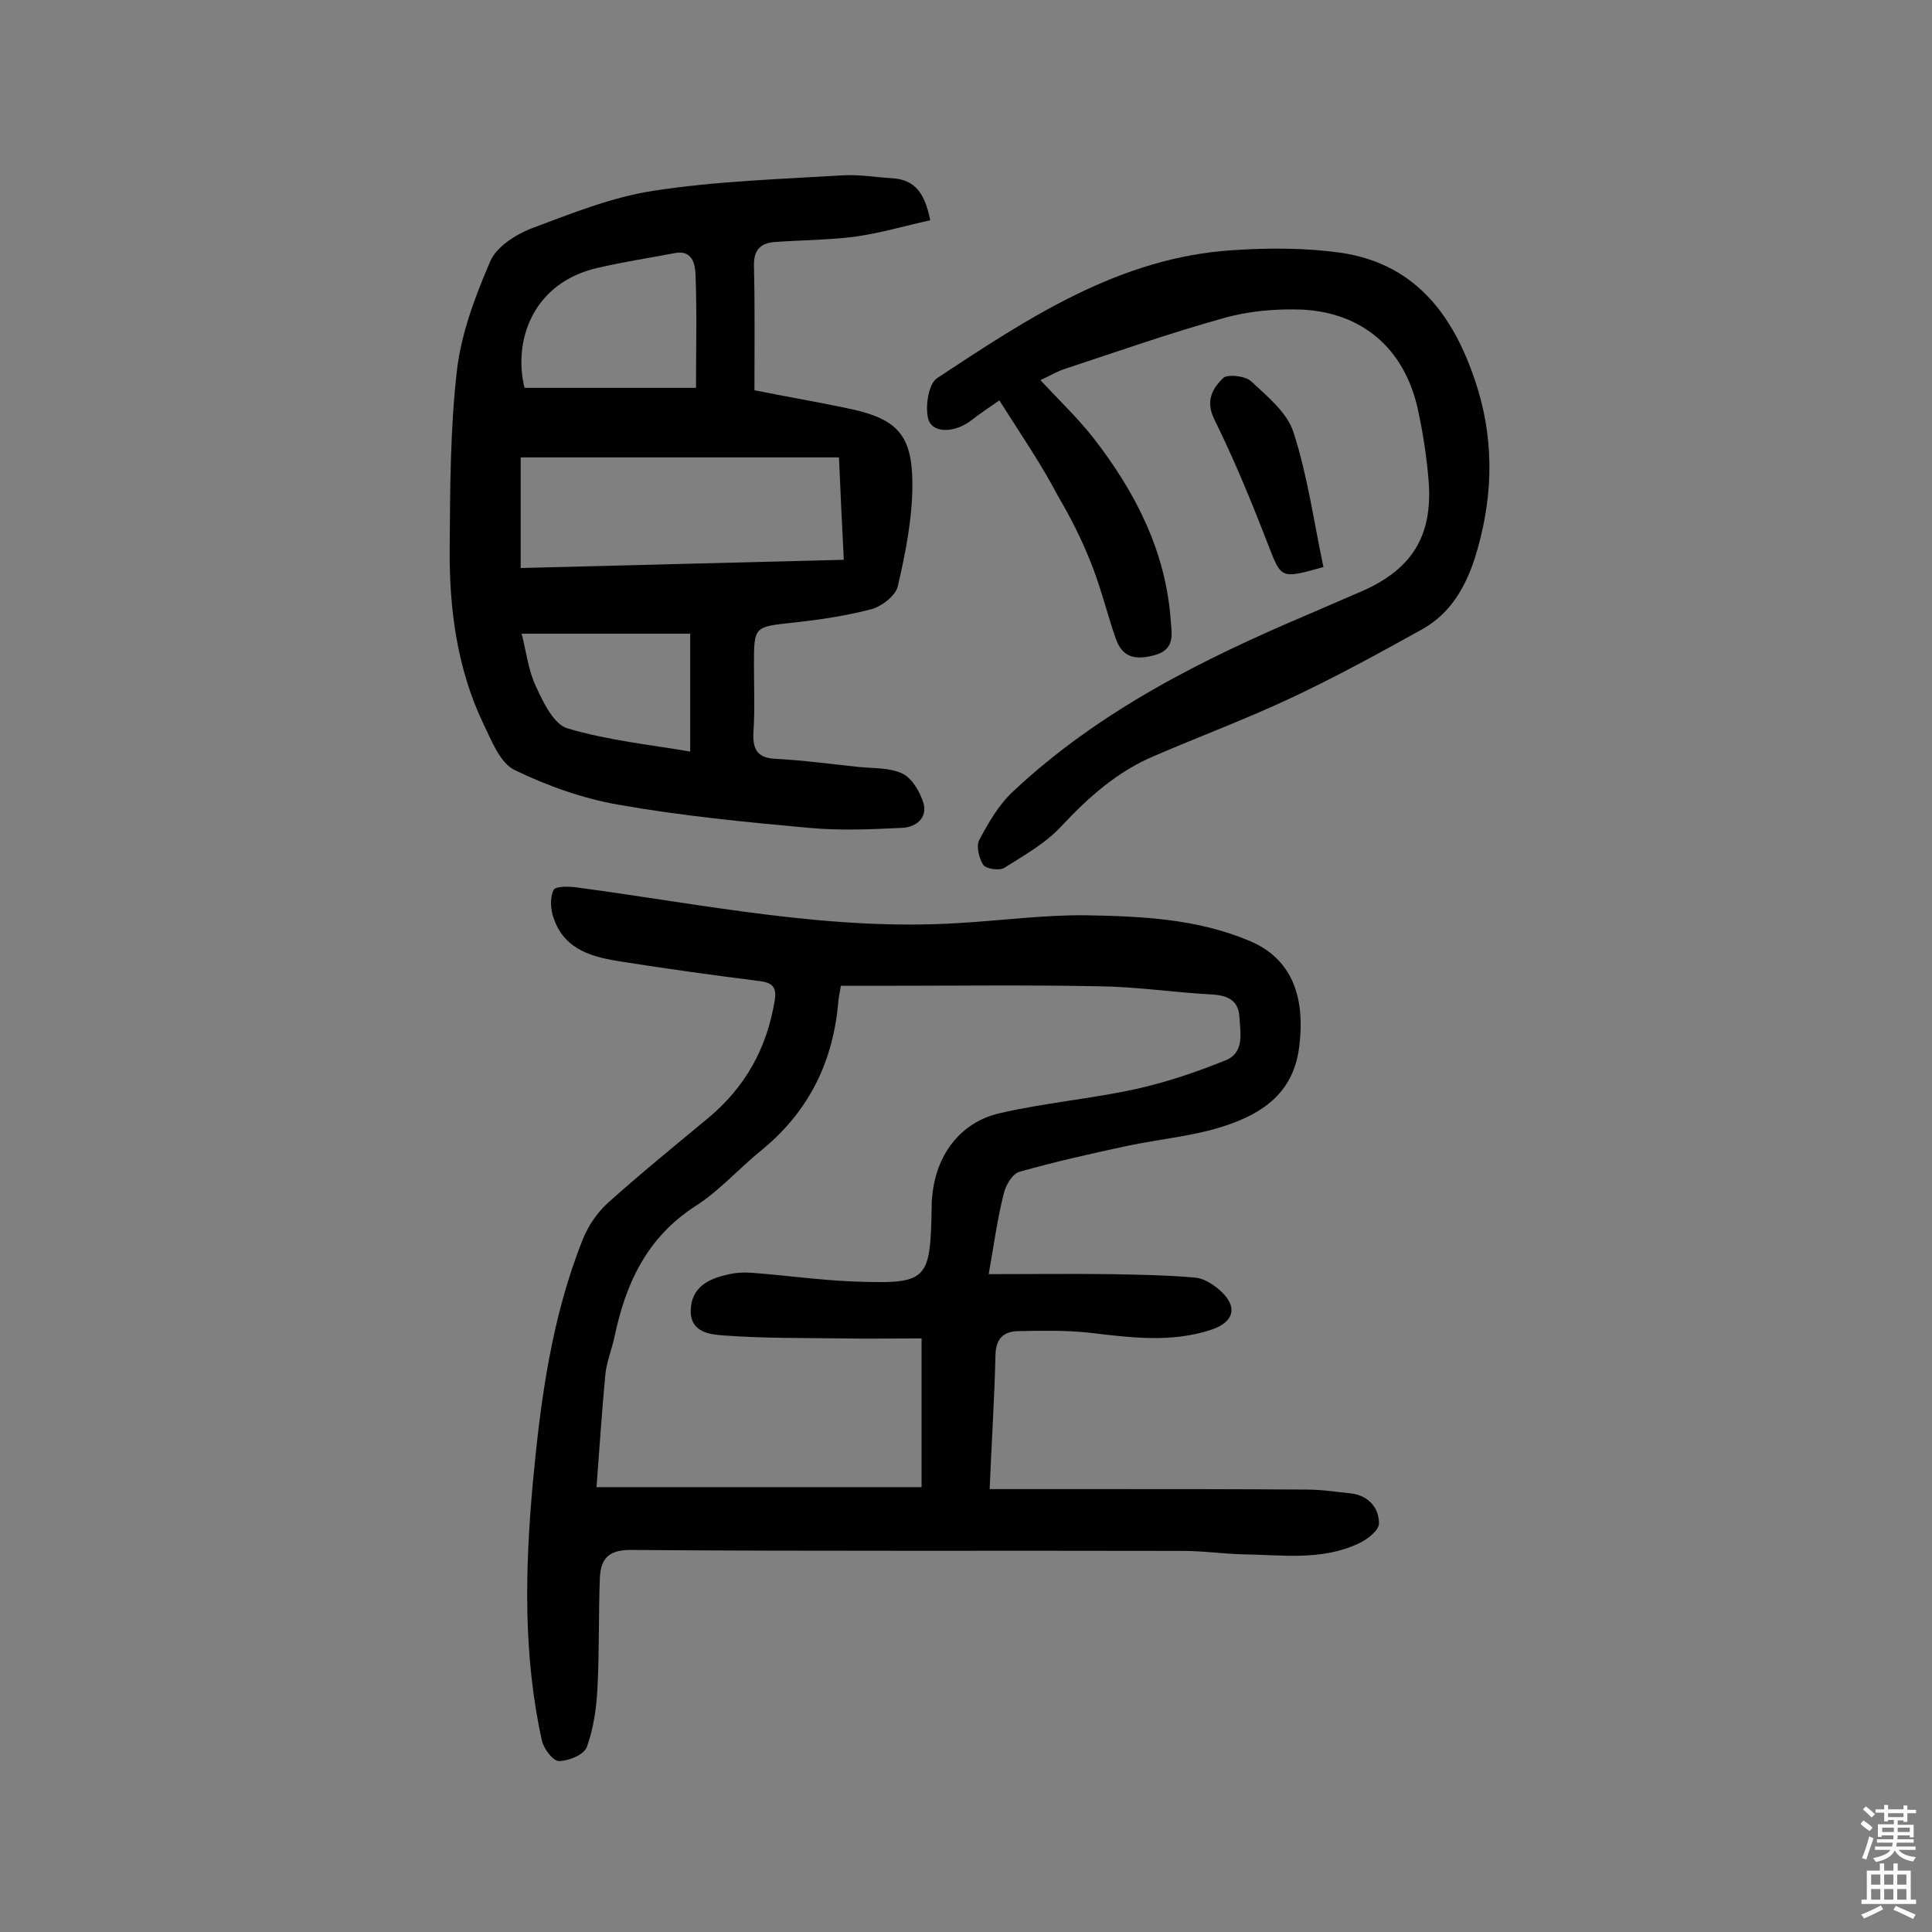
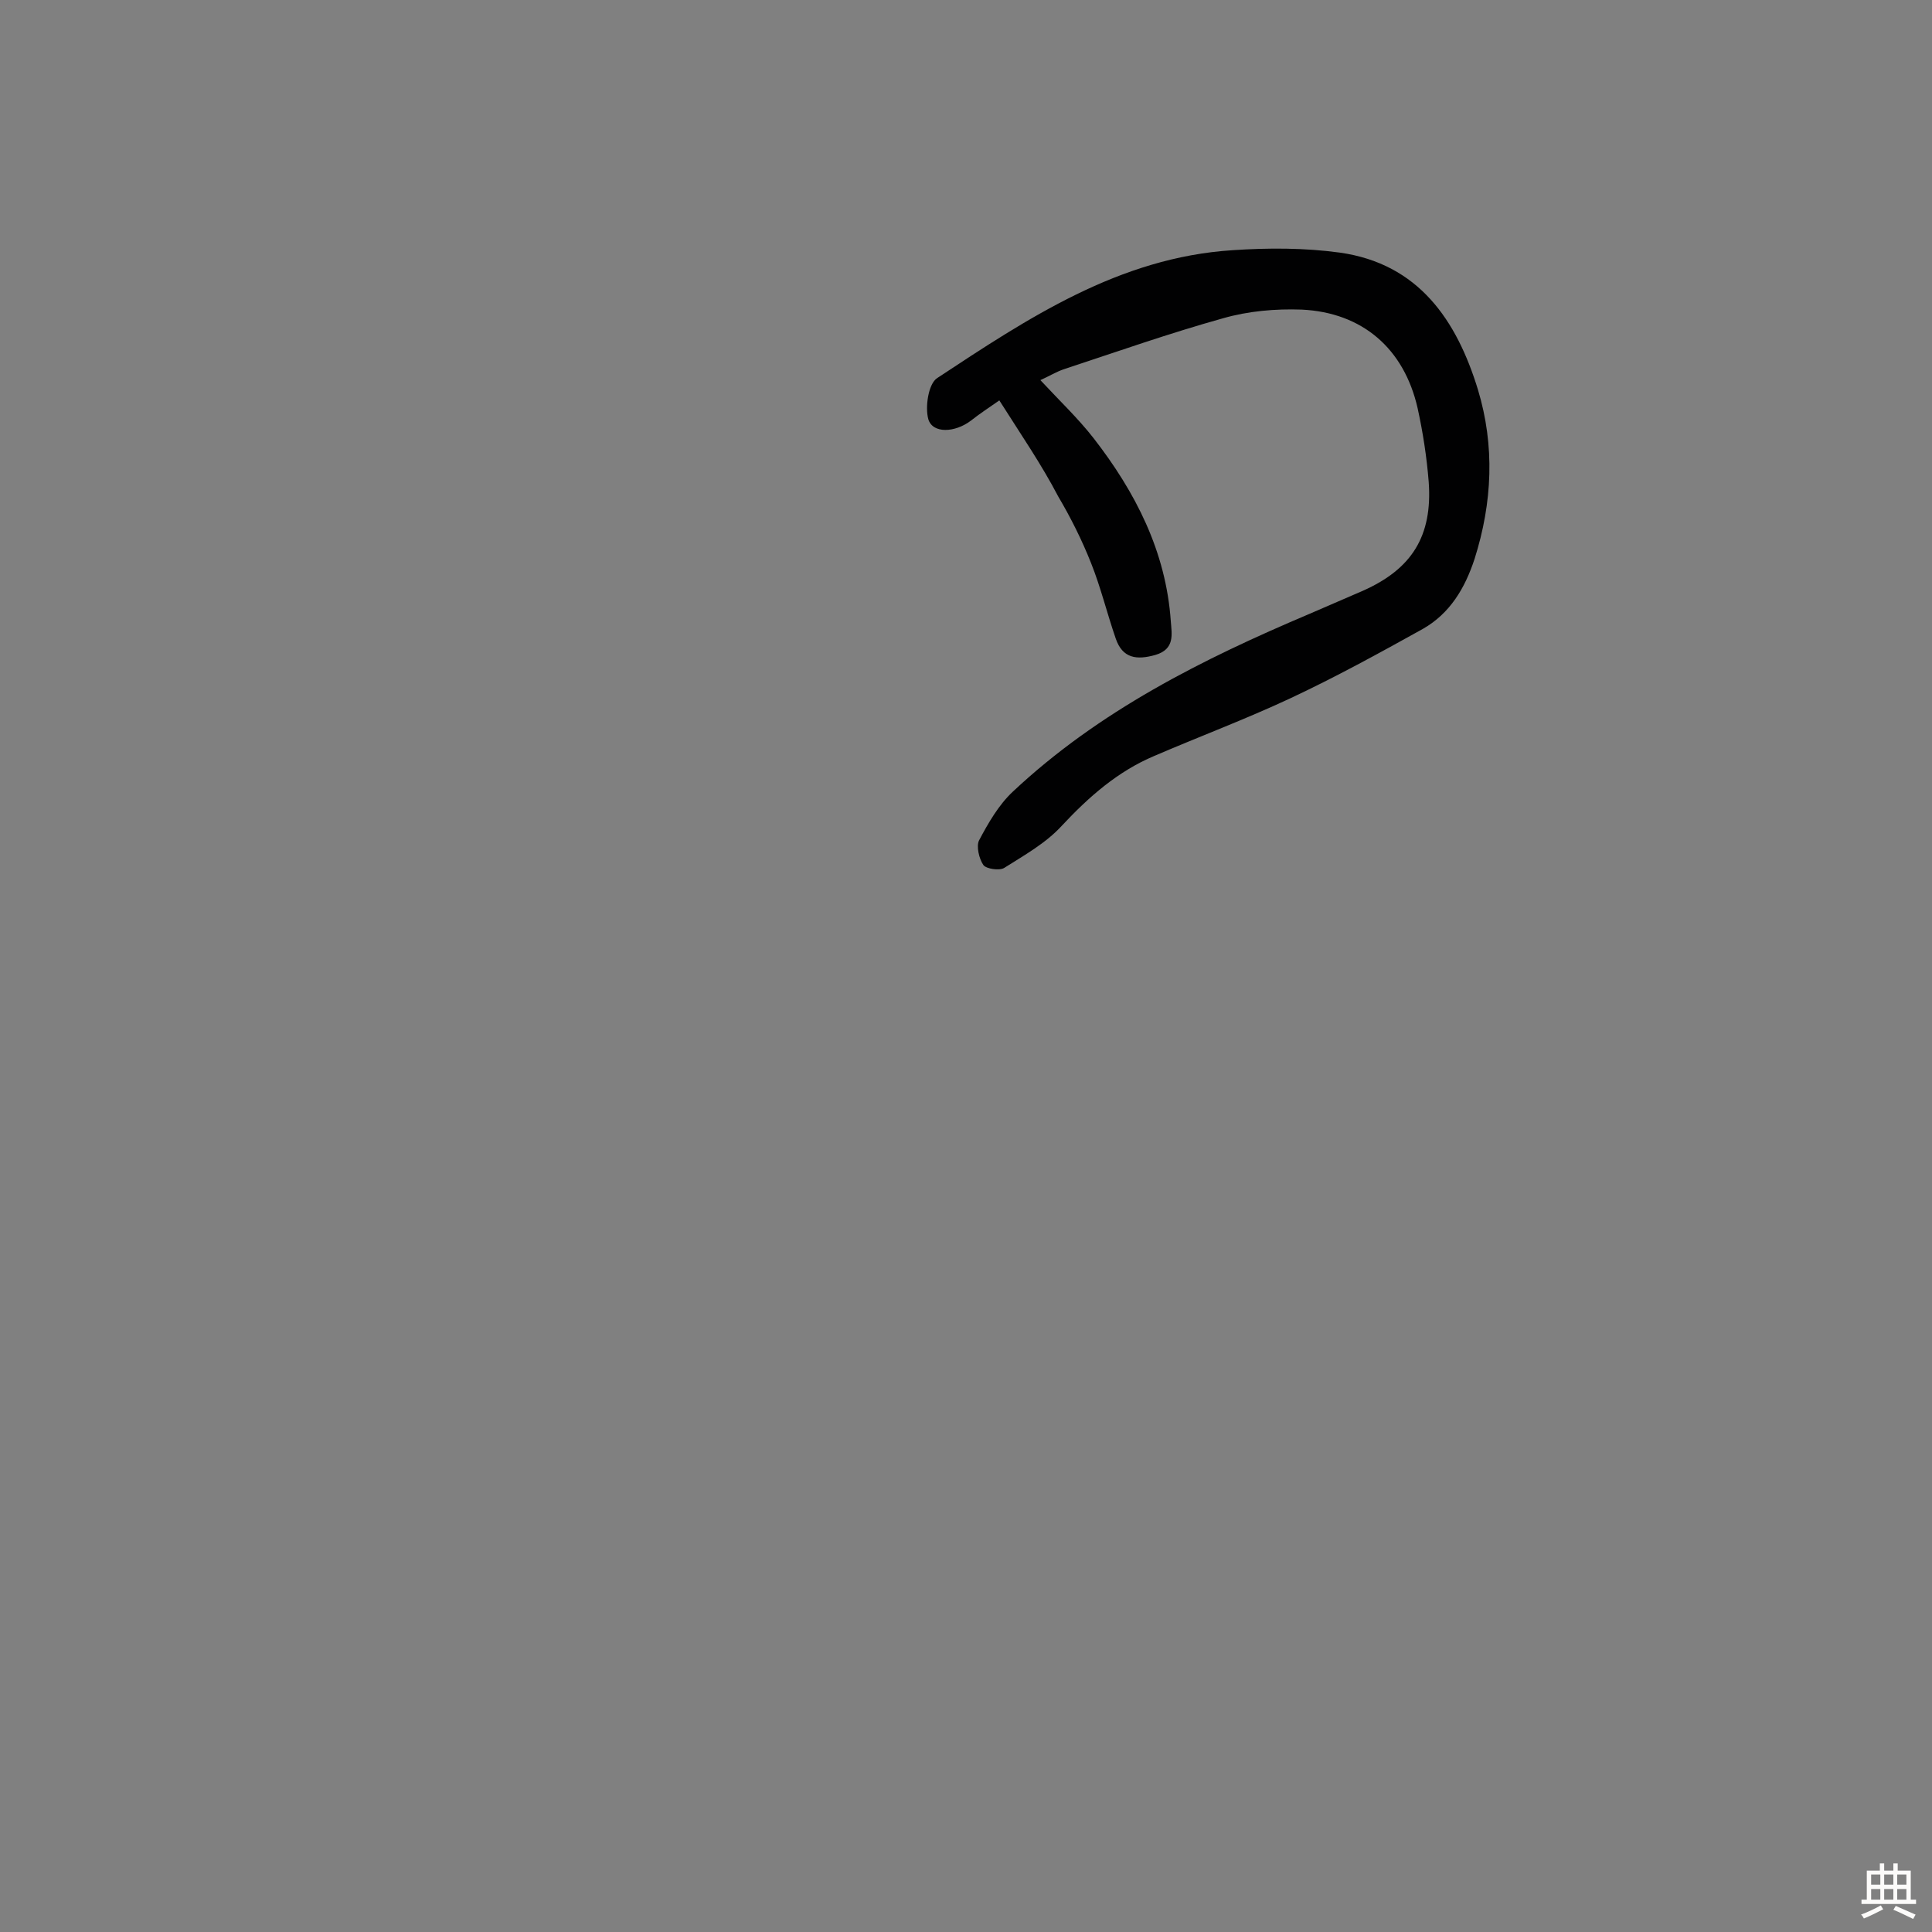
<svg xmlns="http://www.w3.org/2000/svg" enable-background="new 0 0 400 400" viewBox="0 0 400 400">
  <rect x="0" y="0" width="400" height="400" fill="#808080" stroke="none" />
  <g fill="#010102">
-     <path d="m204.7 263.8c8.8 0 17-.1 25.2 0 5.8.1 11.6.2 17.4.7 1.8.1 3.7 1.3 5.1 2.5 4 3.4 3.2 6.7-1.6 8.3-8.5 2.8-16.9 1.6-25.5.6-4.8-.5-9.7-.4-14.6-.3-2.9.1-4.5 1.5-4.6 4.9-.2 9-.8 18-1.2 27.8h22.3c14.5 0 28.9 0 43.4.1 3.1 0 6.1.5 9.2.8 3.6.5 5.7 3 5.7 6.2 0 1.5-2.5 3.4-4.3 4.2-7.7 3.6-15.9 2.3-24 2.2-4-.1-8.1-.7-12.1-.7-38.2-.1-76.4.1-114.6-.2-4.7 0-6.1 2-6.3 5.7-.3 7.6-.1 15.2-.5 22.8-.2 4.2-.8 8.4-2.2 12.3-.6 1.6-3.7 2.9-5.8 2.9-1.2 0-3.1-2.5-3.5-4.2-3.9-17.6-3.5-35.5-1.9-53.2 1.6-17.3 3.9-34.5 10.4-50.7 1.1-2.7 2.9-5.4 5.1-7.4 6.8-6.1 13.8-11.8 20.8-17.6 7.7-6.4 12.2-14.5 13.8-24.4.5-2.9-.7-3.7-3.3-4-9.5-1.2-18.9-2.5-28.4-4-5.8-.9-11.7-2.3-14-8.8-.7-1.8-.9-4.4-.1-6 .4-.9 3.5-.8 5.3-.5 26.1 3.5 52.1 9 78.7 7.3 8.7-.5 17.5-1.7 26.2-1.6 11.5.2 23 .7 33.9 5.3 8.6 3.6 11.6 11.3 10.3 21.8-1.1 9.5-7.4 13.8-15.1 16.4-6.5 2.2-13.6 2.8-20.3 4.2-7.5 1.6-15.1 3.3-22.5 5.4-1.5.4-2.9 2.8-3.3 4.6-1.3 5.1-2 10.4-3.1 16.6zm-81.2 44.1h67.3c0-10.3 0-20.2 0-30.8-5.7 0-11.1.1-16.6 0-8.1-.1-16.2 0-24.2-.6-2.8-.2-7-.5-7-5.1.1-4.8 3.5-6.6 7.6-7.5 1.6-.4 3.2-.5 4.8-.4 6.9.5 13.9 1.5 20.8 1.8 16 .6 16.4.1 16.7-15.6 0-.6 0-1.3.1-1.9.7-8.5 5.7-15.4 13.9-17.3 9.4-2.2 19.2-3 28.6-5.1 6.2-1.4 12.4-3.5 18.3-5.9 3.9-1.6 3-5.7 2.8-9s-2.3-4.4-5.6-4.6c-7.8-.4-15.5-1.6-23.3-1.7-15.4-.3-30.9-.1-46.3-.1-2.4 0-4.8 0-7.3 0-.2 1.3-.4 2.1-.5 2.9-1 12.6-6 23-15.9 31.1-4.7 3.8-8.7 8.4-13.7 11.6-10.1 6.5-14.5 16.1-16.8 27.2-.6 2.7-1.7 5.3-1.9 8-.7 7.5-1.2 15.2-1.8 23z" />
-     <path d="m192.6 45.6c-5.4 1.2-10.5 2.7-15.6 3.4-5.4.7-11 .7-16.5 1.1-3 .2-4.5 1.6-4.4 5 .2 8.4.1 16.9.1 25.7 6.5 1.3 12.9 2.4 19.1 3.7 10.3 2.1 13.6 5.3 13.6 15.8 0 7-1.4 14.1-3 21-.4 2-3.3 4.2-5.4 4.8-5.3 1.4-10.7 2.2-16.2 2.8-8.2.9-8.2.7-8.2 8.9 0 4.5.2 9.1-.1 13.6-.2 3.4.5 5.5 4.5 5.7 5.8.3 11.6 1.1 17.4 1.7 3 .3 6.4.1 9 1.4 2 1 3.6 3.8 4.3 6.1.9 3.2-1.8 5-4.4 5.1-6.4.3-12.9.6-19.3 0-13.2-1.2-26.5-2.5-39.5-4.8-7.4-1.3-14.7-3.9-21.5-7.2-3-1.5-4.7-6-6.4-9.5-5.5-11.5-7.1-23.9-7-36.4.1-12.3.1-24.6 1.5-36.8.9-7.7 3.8-15.4 6.9-22.6 1.3-3 5.2-5.5 8.5-6.8 8.3-3.1 16.7-6.5 25.3-7.8 12.9-2 26.1-2.4 39.2-3.2 3.4-.2 6.8.4 10.2.6 4.9.3 6.8 3.3 7.9 8.7zm-18.9 49.1c-22.5 0-44.2 0-65.9 0v22.9c22.4-.6 44.4-1.1 66.9-1.7-.4-7.6-.7-14.4-1-21.2zm-65.1-14.4h35.5c0-8.3.2-15.9-.1-23.5-.1-2.2-.7-5.1-4.3-4.4-5.2 1-10.5 1.8-15.7 3-13.8 3-17.8 15.3-15.4 24.9zm-.6 50.9c1 3.9 1.4 7.7 3 11 1.5 3.3 3.7 7.8 6.5 8.6 8.4 2.5 17.2 3.4 25.4 4.8 0-8.7 0-16.5 0-24.4-11.9 0-23.1 0-34.9 0z" />
    <path d="m206.9 82.9c-2 1.4-4 2.7-5.9 4.2-3.3 2.5-7.9 2.7-8.8-.3-.7-2.5 0-7.3 1.8-8.5 18.8-12.4 37.7-25 61.2-26.5 7.4-.5 14.9-.5 22.2.5 16.3 2.3 24.2 14 28.6 28.4 3.5 11.6 3 23.3-.7 35-2 6.1-5.1 11.3-10.7 14.5-9 5-18.1 10-27.5 14.4-9.2 4.3-18.8 7.9-28.1 11.9-7.6 3.2-13.6 8.5-19.2 14.5-3.3 3.6-7.8 6.1-11.9 8.7-1 .6-3.7.2-4.3-.6-.9-1.3-1.5-3.9-.9-5.1 1.9-3.6 4.1-7.4 7-10.1 17.8-16.7 39.2-27.4 61.4-36.8 3.7-1.6 7.4-3.2 11.1-4.8 10.1-4.5 14.4-11.3 13.6-22.5-.4-5.1-1.2-10.3-2.3-15.3-2.8-12.3-11.4-19.8-24-20.4-5.4-.2-11.1.3-16.3 1.8-11.1 3.1-21.9 6.9-32.8 10.5-1.6.5-3.2 1.5-5 2.3 3.9 4.2 7.8 7.9 11 12 8.7 11.2 15 23.5 16 37.9.2 2.7.9 5.8-3.2 7-3.9 1.1-6.8.7-8.2-3.4-1.8-5.2-3.1-10.6-5.1-15.6-1.9-4.8-4.2-9.4-6.8-13.8-3.5-6.7-7.7-12.8-12.2-19.9z" />
-     <path d="m274 117.4c-8.9 2.5-8.7 2.4-11.4-4.5-3.4-8.8-7-17.6-11.2-26.1-1.9-3.9-.3-6.4 1.8-8.5.9-.9 4.7-.5 5.9.7 3.3 3.1 7.4 6.4 8.7 10.5 2.9 8.9 4.2 18.4 6.2 27.9z" />
  </g>
-   <path d="m385.2 377.6.6-.7c.6.4 1.3.9 1.9 1.5l-.6.7c-.8-.5-1.4-1-1.9-1.5zm.3 7.1c.6-1.4 1.1-2.9 1.5-4.5.3.1.6.3.9.4-.5 1.4-1 2.9-1.5 4.4zm.2-10.1.6-.6c.7.5 1.3 1.1 1.9 1.6l-.7.7c-.6-.6-1.2-1.2-1.8-1.7zm8.4-.8h.8v.9h1.8v.7h-1.8v1.8h-.8v-.3h-1.2v.9h3.3v2.6h-.8v-.4h-2.5c0 .3 0 .6-.1.8h3.4v.7h-3.5c0 .3-.1.6-.1.8h4v.7h-3.5c.7.9 1.9 1.3 3.6 1.5-.2.2-.4.5-.6.9-1.9-.3-3.2-1.1-3.8-2.3-.5 1.1-1.8 2-3.9 2.4-.2-.3-.4-.5-.6-.8 1.9-.4 3.1-.9 3.6-1.7h-3.2v-.7h3.5c.1-.2.1-.5.2-.8h-3.3v-.7h3.4c0-.2 0-.5 0-.8h-2.4v.3h-.8v-2.6h3.3v-.9h-1.2v.3h-.8v-1.8h-1.8v-.7h1.8v-.9h.8v.9h3.2zm-4.4 5.5h2.4c0-.3 0-.6 0-.9h-2.4zm1.2-3.1h3.2v-.8h-3.2zm4.4 2.2h-2.4v.9h2.5v-.9z" fill="#fcfbfa" />
  <path d="m389.2 385.8h.9v1.5h1.9v-1.5h.9v1.5h2.7v6h1.1v.9h-11.3v-.9h1.1v-6h2.7zm.2 8.7.5.8c-1.2.6-2.5 1.3-4 1.9-.2-.3-.3-.6-.6-.8 1.6-.6 3-1.3 4.1-1.9zm-2-4.3h1.9v-2.1h-1.9zm0 3.1h1.9v-2.2h-1.9zm2.7-3.1h1.9v-2.1h-1.9zm0 3.1h1.9v-2.2h-1.9zm2.4 1.3c1.4.6 2.7 1.2 4.1 1.8l-.5.9c-1.5-.7-2.8-1.4-4.1-1.9zm2.2-6.5h-1.9v2.1h1.9zm-1.9 5.2h1.9v-2.2h-1.9z" fill="#fcfbfa" />
</svg>